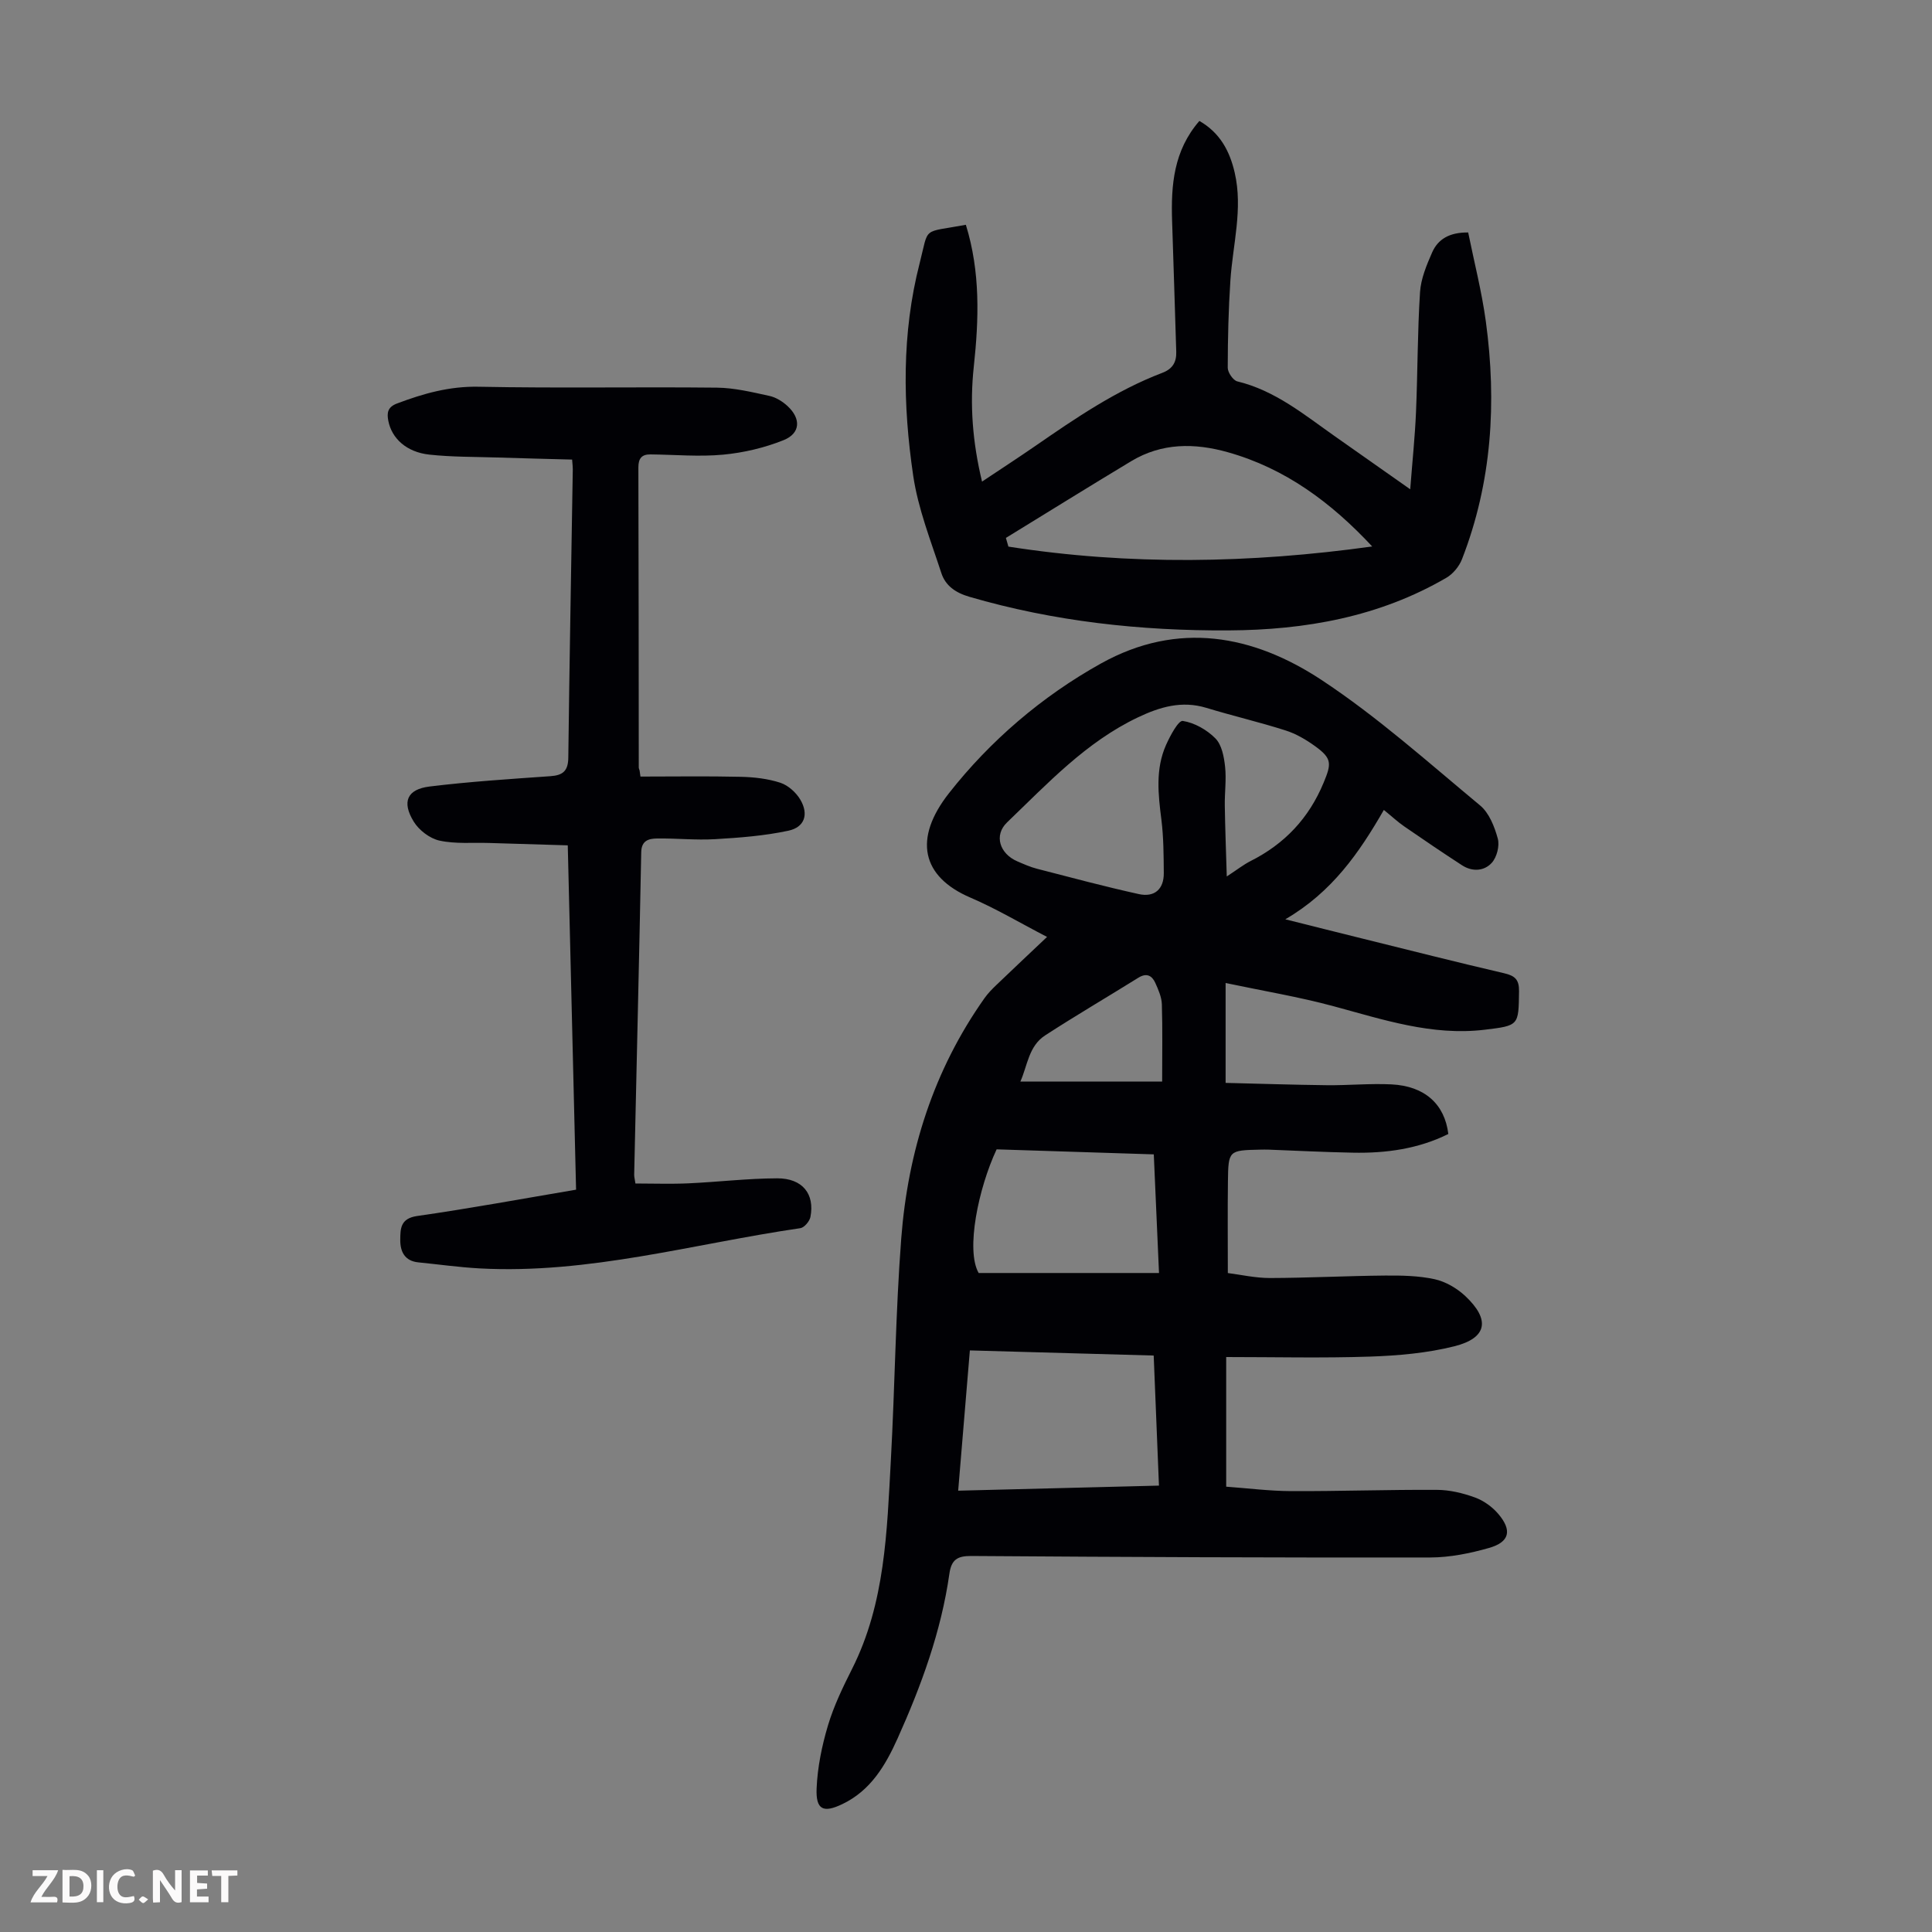
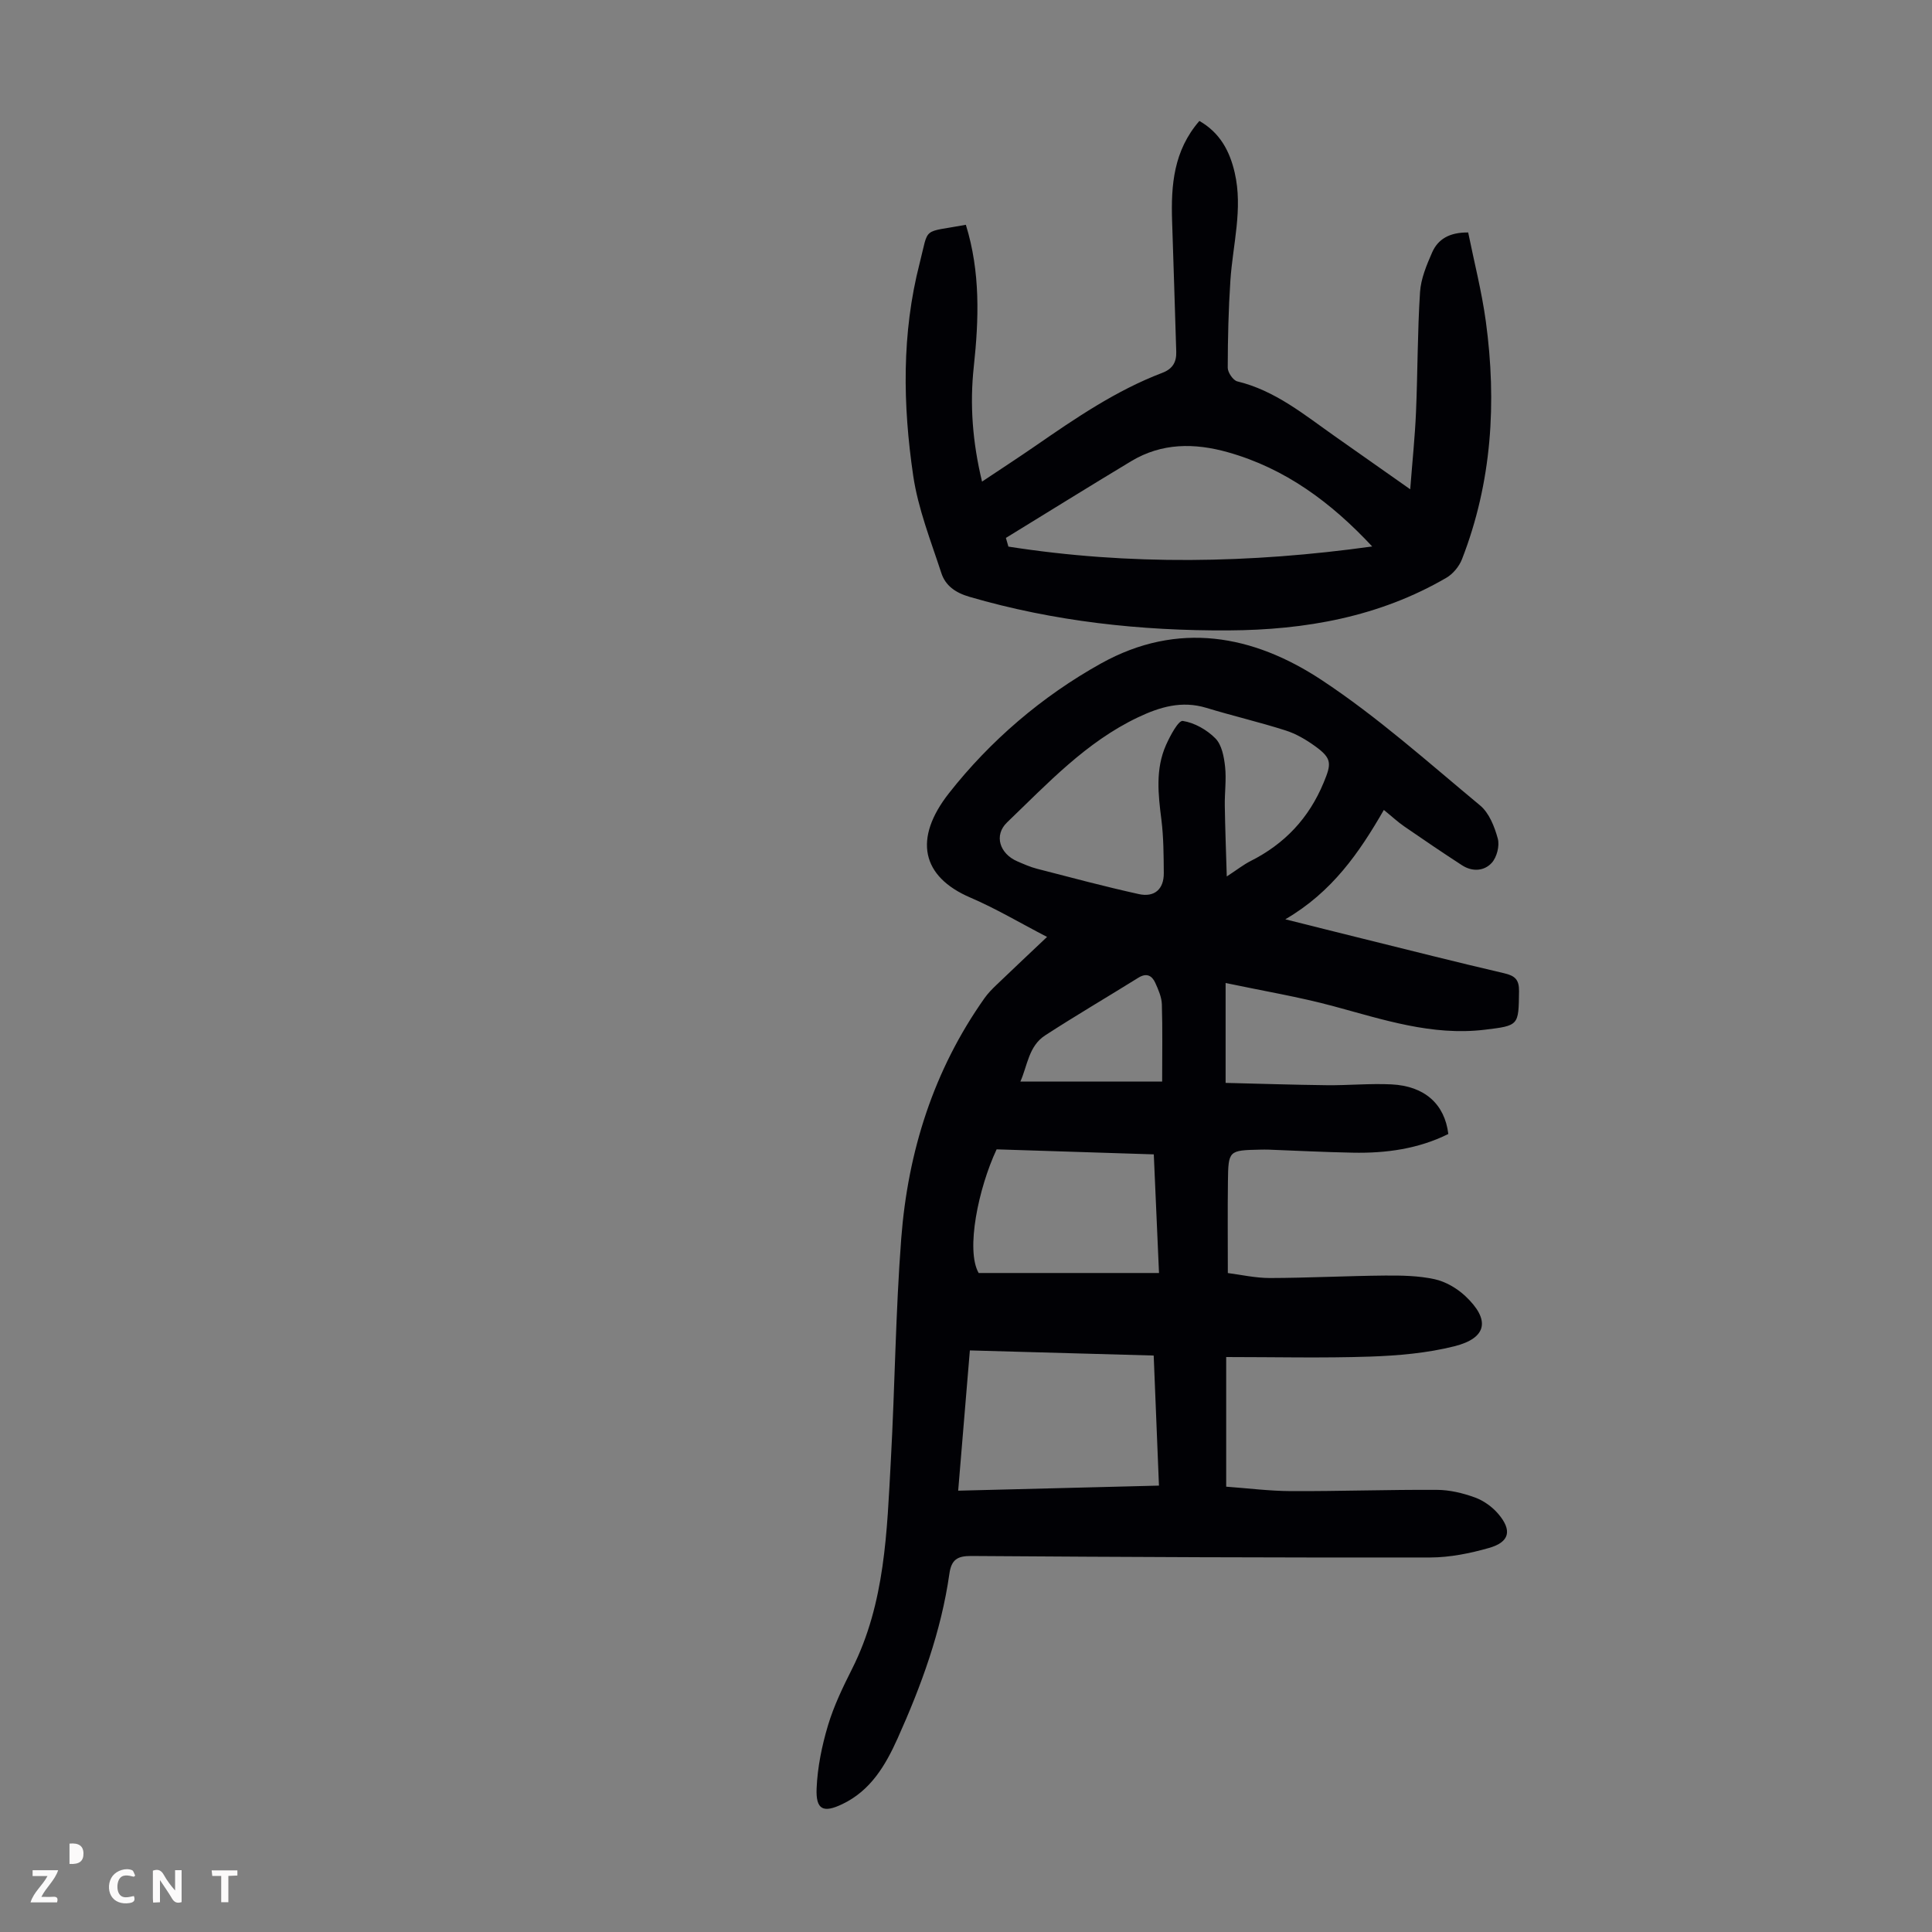
<svg xmlns="http://www.w3.org/2000/svg" enable-background="new 0 0 400 400" viewBox="0 0 400 400">
  <rect x="0" y="0" width="400" height="400" fill="#808080" stroke="none" />
  <g fill="#fbfafa">
    <path d="m37.59 393.81c-.92.31-1.52.05-2-.78-.7-1.2-1.52-2.34-2.47-3.78v4.59c-.55.03-.95.05-1.41.07-.03-.37-.06-.64-.06-.91 0-1.91 0-3.81 0-5.7 1.13-.41 1.77-.03 2.29.91.62 1.11 1.38 2.14 2.31 3.19v-4.2h1.35v6.61z" />
-     <path d="m12.94 393.88v-6.75c1.9.19 3.93-.54 5.37 1.29.8 1.01.78 2.88.03 3.97-1.37 1.97-3.4 1.51-5.4 1.49m1.45-1.22c2.04.12 2.92-.58 2.89-2.21-.03-1.51-.98-2.19-2.89-2z" />
+     <path d="m12.94 393.88v-6.75m1.45-1.22c2.04.12 2.92-.58 2.89-2.21-.03-1.51-.98-2.19-2.89-2z" />
    <path d="m11.81 393.87h-5.49c.68-2.18 2.47-3.48 3.51-5.45h-3.08v-1.21h5.29c-.71 2.13-2.44 3.48-3.47 5.51.86 0 1.63.04 2.39-.01.79-.05 1.14.21.85 1.16" />
-     <path d="m39.33 393.86v-6.61h3.7v1.07h-2.22v1.52c.68.04 1.34.09 2.07.13v1.07c-.72.05-1.38.09-2.1.14v1.48h2.4v1.19h-3.85z" />
    <path d="m27.71 388.56c-1.15-.3-2.46-.61-3.1.64-.37.73-.41 1.93-.06 2.67.63 1.35 1.99.93 3.17.68.35.94-.01 1.32-.93 1.46-1.62.25-3.05-.27-3.76-1.48-.73-1.24-.6-3.03.31-4.17.88-1.11 2.71-1.7 4-1.16.32.13.44.74.65 1.12-.1.08-.19.16-.28.24" />
    <path d="m49.15 387.24v1.07c-.59.02-1.17.05-1.87.08v5.44h-1.48v-5.44h-1.85c-.05-.4-.08-.73-.13-1.15z" />
-     <path d="m20.06 387.21h1.33v6.62h-1.33z" />
-     <path d="m30.68 393.25c-.49.38-.8.79-1.05.76-.32-.05-.6-.45-.9-.7.26-.24.51-.64.8-.67.29-.04.62.3 1.15.61" />
  </g>
  <path d="m253.75 203.52v20.68c7 .17 13.97.4 20.94.48 4.47.05 8.96-.39 13.41-.17 6.87.34 11.01 4.09 11.76 10.27-6.22 3.09-12.91 4.01-19.78 3.87-5.81-.11-11.62-.41-17.43-.63-.56-.02-1.12-.01-1.68 0-6.6.14-6.66.14-6.74 6.62-.08 6.14-.02 12.28-.02 18.93 2.61.33 5.67 1.03 8.72 1.03 7.93-.02 15.87-.44 23.8-.51 3.44-.03 6.97.03 10.31.76 2.27.5 4.61 1.87 6.33 3.48 5.22 4.9 4.54 8.69-2.25 10.4-5.66 1.42-11.64 1.94-17.5 2.14-9.82.33-19.66.09-29.75.09v26.84c4.42.32 8.93.9 13.45.92 10.06.04 20.12-.32 30.18-.26 2.63.01 5.35.66 7.83 1.56 1.81.65 3.6 1.93 4.85 3.39 2.94 3.44 2.38 5.86-1.91 7.08-3.93 1.12-8.09 1.96-12.15 1.97-31.67.05-63.35-.09-95.02-.31-2.89-.02-4.13.76-4.54 3.68-1.7 11.94-5.81 23.16-10.73 34.11-2.51 5.58-5.57 10.77-11.41 13.57-3.95 1.9-5.53 1.2-5.35-3.22.18-4.38 1.09-8.83 2.35-13.05 1.21-4.04 3.08-7.92 4.99-11.71 6.87-13.63 7.22-28.47 8.03-43.18.84-15.3.98-30.65 2.15-45.92 1.38-18 6.69-34.85 17.24-49.77.7-.99 1.57-1.88 2.46-2.73 3.38-3.25 6.81-6.46 10.49-9.95-5.47-2.83-10.53-5.85-15.89-8.15-10.06-4.32-11.86-12.15-4.4-21.63 8.49-10.8 19.21-20.03 31.5-26.86 15.91-8.83 31.47-5.89 45.62 3.44 11.61 7.66 22.08 17.06 32.83 25.98 1.87 1.55 2.99 4.4 3.66 6.86.41 1.49-.19 3.85-1.24 5.01-1.57 1.74-4.04 1.9-6.17.51-4.02-2.61-7.99-5.3-11.93-8.02-1.37-.94-2.59-2.09-4.25-3.43-5.09 8.84-10.7 16.99-20.4 22.64 5.85 1.46 10.76 2.71 15.68 3.92 9.87 2.44 19.73 4.95 29.63 7.25 2.24.52 3.11 1.31 3.08 3.73-.1 7.1.02 7.11-7.16 7.97-10.86 1.29-20.97-2.1-31.23-4.87-7.17-1.94-14.55-3.16-22.36-4.81zm.24-22.06c2.16-1.41 3.47-2.45 4.93-3.19 7.05-3.55 12.07-8.86 15.12-16.22 1.62-3.9 1.78-5-1.72-7.53-1.88-1.36-3.97-2.6-6.16-3.29-5.41-1.73-10.97-3.02-16.41-4.68-5.08-1.54-9.61-.19-14.17 1.98-10.75 5.12-18.7 13.7-27.07 21.73-2.8 2.68-1.53 6.51 2.13 8.08 1.33.57 2.67 1.17 4.07 1.53 7.01 1.81 14 3.68 21.06 5.24 3.2.71 5.21-.96 5.18-4.36-.03-3.67-.04-7.37-.49-11-.67-5.27-1.27-10.5.95-15.5.85-1.91 2.57-5.13 3.47-4.99 2.42.37 5.01 1.84 6.77 3.63 1.31 1.33 1.77 3.81 1.99 5.84.29 2.64-.1 5.36-.06 8.04.07 4.64.25 9.29.41 14.69zm-53.19 98.13c-.81 9.74-1.6 19.15-2.42 29.04 14.08-.36 27.72-.7 41.57-1.05-.38-9.28-.73-18.05-1.09-26.93-12.83-.37-25.22-.71-38.06-1.06zm38.08-40.59c-11.21-.36-21.91-.7-32.54-1.04-3.75 7.99-6.44 20.85-3.72 25.6h37.34c-.38-8.46-.72-16.37-1.08-24.56zm1.73-15.08c0-5.77.1-10.89-.06-16-.05-1.49-.73-3.03-1.36-4.43-.69-1.52-1.81-2.11-3.49-1.07-6.43 4-12.97 7.83-19.32 11.95-3.42 2.22-3.65 6.26-5.12 9.55z" fill="#010105" />
-   <path d="m132.6 160.78c6.91 0 13.83-.11 20.74.05 2.76.06 5.62.38 8.22 1.23 1.62.53 3.27 2.02 4.15 3.52 1.76 3.01.89 5.69-2.49 6.41-4.95 1.06-10.07 1.45-15.15 1.75-4 .24-8.04-.2-12.06-.14-1.65.03-3.2.38-3.25 2.83-.43 22.26-.97 44.52-1.46 66.78-.01.43.12.87.26 1.82 3.64 0 7.29.13 10.93-.03 6.14-.28 12.27-1.02 18.41-1.04 5.24-.02 7.82 3.23 6.89 8-.18.9-1.27 2.2-2.09 2.32-22.08 3.22-43.78 9.55-66.4 8.33-4.24-.23-8.45-.83-12.68-1.25-2.84-.28-3.77-2.24-3.75-4.67.02-2.31.02-4.43 3.5-4.93 10.84-1.55 21.61-3.54 32.9-5.45-.57-23.54-1.14-47.07-1.72-71.29-5.61-.17-10.92-.32-16.23-.49-3.45-.11-7 .23-10.32-.49-2.02-.44-4.27-2.16-5.36-3.96-2.49-4.08-1.35-6.67 3.3-7.24 8.3-1.02 16.67-1.55 25.02-2.14 2.59-.18 3.67-1.09 3.7-3.84.24-19.91.61-39.83.93-59.74.01-.44-.06-.88-.14-1.97-5.17-.14-10.36-.26-15.54-.43-4.69-.15-9.4-.09-14.05-.6-4.71-.52-7.75-3.35-8.46-6.98-.33-1.68-.15-2.87 1.82-3.61 5.46-2.06 10.84-3.58 16.87-3.46 16.45.33 32.9.01 49.35.19 3.63.04 7.28.93 10.86 1.71 1.34.29 2.71 1.14 3.74 2.09 2.84 2.62 2.7 5.66-.81 7.07-3.94 1.58-8.26 2.6-12.49 3-4.98.47-10.04 0-15.07-.05-1.8-.02-2.51.83-2.5 2.7.06 20.7.06 41.41.08 62.11 0 .21.11.42.17.63.05.42.12.84.18 1.26z" fill="#010105" />
  <path d="m199.97 46.54c3.03 9.79 2.7 19.57 1.64 29.4-.85 7.85-.26 15.59 1.71 23.77 3.85-2.57 7.45-4.91 10.99-7.35 8.37-5.78 16.77-11.53 26.36-15.18 2.15-.82 2.92-2.26 2.86-4.34-.27-9.04-.57-18.08-.86-27.12-.24-7.38.31-14.53 5.65-20.68 4.26 2.44 6.28 6.23 7.31 10.7 1.74 7.52-.4 14.89-.89 22.33-.4 6.01-.54 12.05-.55 18.07 0 .97 1.11 2.61 1.98 2.82 7.87 1.9 13.91 6.95 20.29 11.43 4.93 3.46 9.86 6.93 15.51 10.91.44-5.73.98-10.86 1.2-16 .35-8.26.3-16.55.83-24.8.18-2.8 1.36-5.62 2.51-8.24 1.21-2.75 3.59-4.17 7.46-4.13 1.23 6.08 2.81 12.21 3.66 18.44 2.27 16.75 1.26 33.26-4.93 49.18-.58 1.5-1.86 3.07-3.24 3.87-13.92 8.11-29.22 10.81-45.08 10.9-18.19.1-36.13-1.84-53.68-6.96-2.9-.85-4.96-2.31-5.81-4.93-2.17-6.65-4.81-13.29-5.82-20.14-2.16-14.66-2.4-29.47 1.33-43.98 1.99-7.78.35-6.25 9.57-7.97zm8.29 64.83c.17.6.35 1.2.52 1.8 25.07 3.92 50.16 3.47 75.32-.03-8.49-9.1-17.97-16.15-29.85-19.5-6.95-1.96-13.71-1.97-20.06 1.85-8.69 5.23-17.29 10.58-25.93 15.88z" fill="#010105" />
</svg>